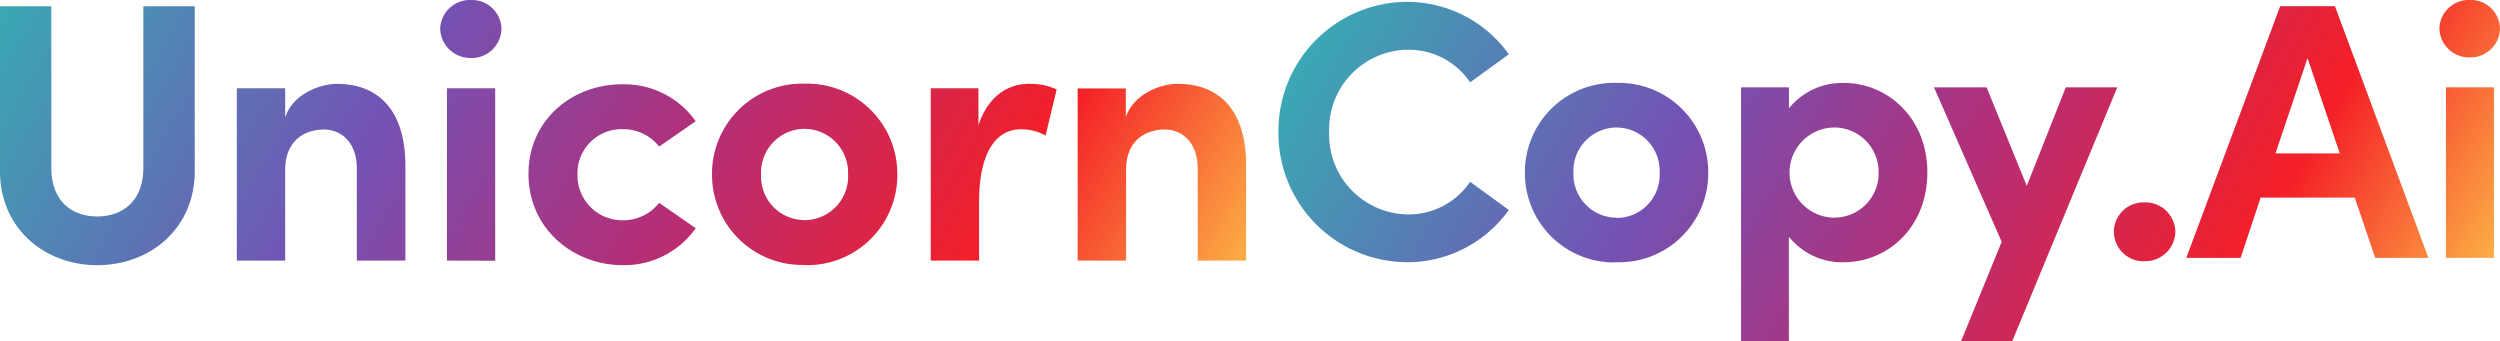
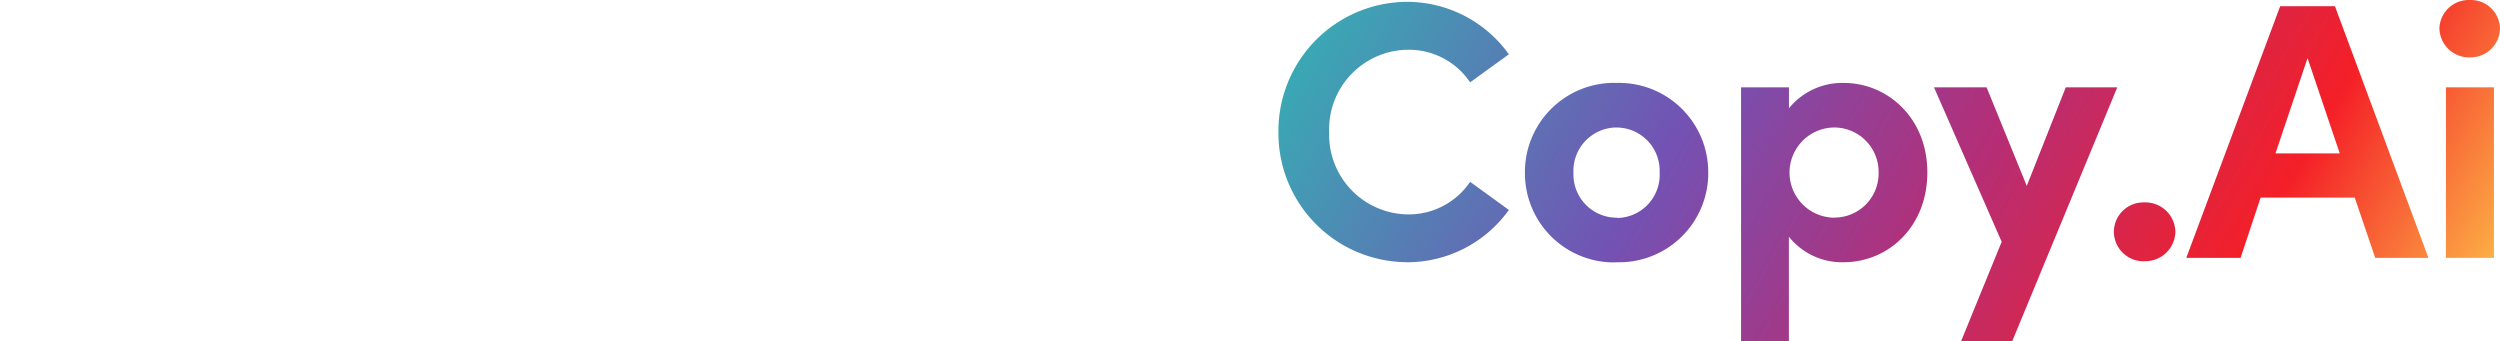
<svg xmlns="http://www.w3.org/2000/svg" xmlns:xlink="http://www.w3.org/1999/xlink" id="Layer_1" data-name="Layer 1" viewBox="0 0 690.67 94.34">
  <defs>
    <style>.cls-1{fill:url(#linear-gradient);}.cls-2{fill:url(#linear-gradient-2);}</style>
    <linearGradient id="linear-gradient" x1="312.26" y1="127.43" x2="23.64" y2="-39.21" gradientUnits="userSpaceOnUse">
      <stop offset="0" stop-color="#fcae45" />
      <stop offset="0.19" stop-color="#f41f27" />
      <stop offset="0.44" stop-color="#b42e77" />
      <stop offset="0.68" stop-color="#7352b4" />
      <stop offset="1" stop-color="#3aa8b4" />
    </linearGradient>
    <linearGradient id="linear-gradient-2" x1="664.92" y1="112.95" x2="393.74" y2="-43.62" xlink:href="#linear-gradient" />
  </defs>
-   <path class="cls-1" d="M26.85,73.26c14.39,0,26.95-9.89,26.95-26V1.74H39.6V46.33c0,9.59-6.12,13.47-12.75,13.47S14.18,55.92,14.18,46.33V1.74H0V47.25C0,63.35,12.56,73.26,26.85,73.26ZM93.07,23.17c-4.7,0-12.25,2.85-14.28,9.28V24.39H65.42V72H78.79V47c0-8.67,5.93-11.22,10.71-11.22,4.58,0,9.08,3.37,9.08,10.81V72H112V45.92C112.05,31.63,105.51,23.17,93.07,23.17Zm37-7.14a8.25,8.25,0,0,0,8.47-8V8a8.15,8.15,0,0,0-8.3-8h-.17a8.21,8.21,0,0,0-8.46,8V8a8.3,8.3,0,0,0,8.49,8Zm6.74,56V24.39H123.48V72Zm35.3,1.22a24.14,24.14,0,0,0,20.1-10.2l-10.1-7a12.61,12.61,0,0,1-9.9,4.8,12.39,12.39,0,0,1-12.67-12v-.71a12.17,12.17,0,0,1,11.88-12.45h.78a12.61,12.61,0,0,1,9.9,4.8l10.1-7a24.14,24.14,0,0,0-20.1-10.2C158.26,23.17,146,33,146,48.06s12.24,25.2,26.12,25.2Zm50.2,0A24.92,24.92,0,0,0,247.9,49v-.79a24.93,24.93,0,0,0-24.76-25.1h-.84a24.92,24.92,0,0,0-25.59,24.23v.86a24.9,24.9,0,0,0,24.8,25h.8Zm0-12.45a12,12,0,0,1-12.05-11.95v-.6A12.09,12.09,0,0,1,221.75,35.6h.55a12.07,12.07,0,0,1,12,12.12v.54a12.07,12.07,0,0,1-11.56,12.55h-.43Zm62-37.64c-5.93,0-11.32,3.46-14,11.42V24.39H257.13V72h13.36V55.72c0-13.57,4.69-20,11.53-20a13.86,13.86,0,0,1,6.84,1.73l3.06-12.75a17.09,17.09,0,0,0-7.55-1.53Zm41,0c-4.7,0-12.25,2.85-14.28,9.28v-8h-13.3V72H311.1V47c0-8.67,5.92-11.22,10.71-11.22,4.58,0,9.08,3.37,9.08,10.81V72h13.37V45.92c.11-14.29-6.42-22.75-18.87-22.75Z" />
  <path class="cls-2" d="M388.5,72.45A34.55,34.55,0,0,0,416.85,58l-10.7-7.77a20.46,20.46,0,0,1-17.24,9A22,22,0,0,1,367.2,37v-.56a22,22,0,0,1,21.23-22.69H389a20.38,20.38,0,0,1,17.15,9L416.85,15A34.6,34.6,0,0,0,388.5.51a35.68,35.68,0,0,0-35.31,35.92,35.64,35.64,0,0,0,35.25,36Zm58.11,0a24.64,24.64,0,0,0,25.32-23.93v-.79A24.66,24.66,0,0,0,447.46,22.9h-.85a24.66,24.66,0,0,0-25.32,24v.87a24.63,24.63,0,0,0,24.53,24.73h0Zm0-12.31a11.94,11.94,0,0,1-11.92-11.93v-.48a12,12,0,0,1,11.38-12.5h.53a11.93,11.93,0,0,1,11.91,12v.58a11.92,11.92,0,0,1-11.42,12.4h0Zm62.76-37.23a19,19,0,0,0-15.14,7V24.12H481V94.34h13.21V65.39a18.77,18.77,0,0,0,15.14,7.06c12.11,0,23.11-9.59,23.11-24.82C532.47,32.6,521.48,22.91,509.37,22.91Zm-2.52,37.23a12.46,12.46,0,0,1,0-24.92A12.28,12.28,0,0,1,519,47.63v.07h0a12.2,12.2,0,0,1-12,12.41h-.11Zm53.08-8.78-11.1-27.24H534.3L553,66.8,541.75,94.34h14.13l29.06-70.22H570.71Zm32.49,20.79a8.29,8.29,0,0,0,8.56-8V64a8.26,8.26,0,0,0-8.44-8.08h-.14A8.16,8.16,0,0,0,584,63.87V64a8.19,8.19,0,0,0,8.19,8.18h.2Zm78.48-.91L645.07,1.72H629.94L604,71.24h15l5.54-16.65h26l5.66,16.65ZM637.5,16.05l8.9,26.33H628.64Zm44.8-.2A8.14,8.14,0,0,0,690.67,8h0V7.88A8.06,8.06,0,0,0,682.43,0h-.13a8.12,8.12,0,0,0-8.37,7.86h0a8.21,8.21,0,0,0,8.37,8ZM689,71.24V24.12H675.74V71.24Z" />
</svg>